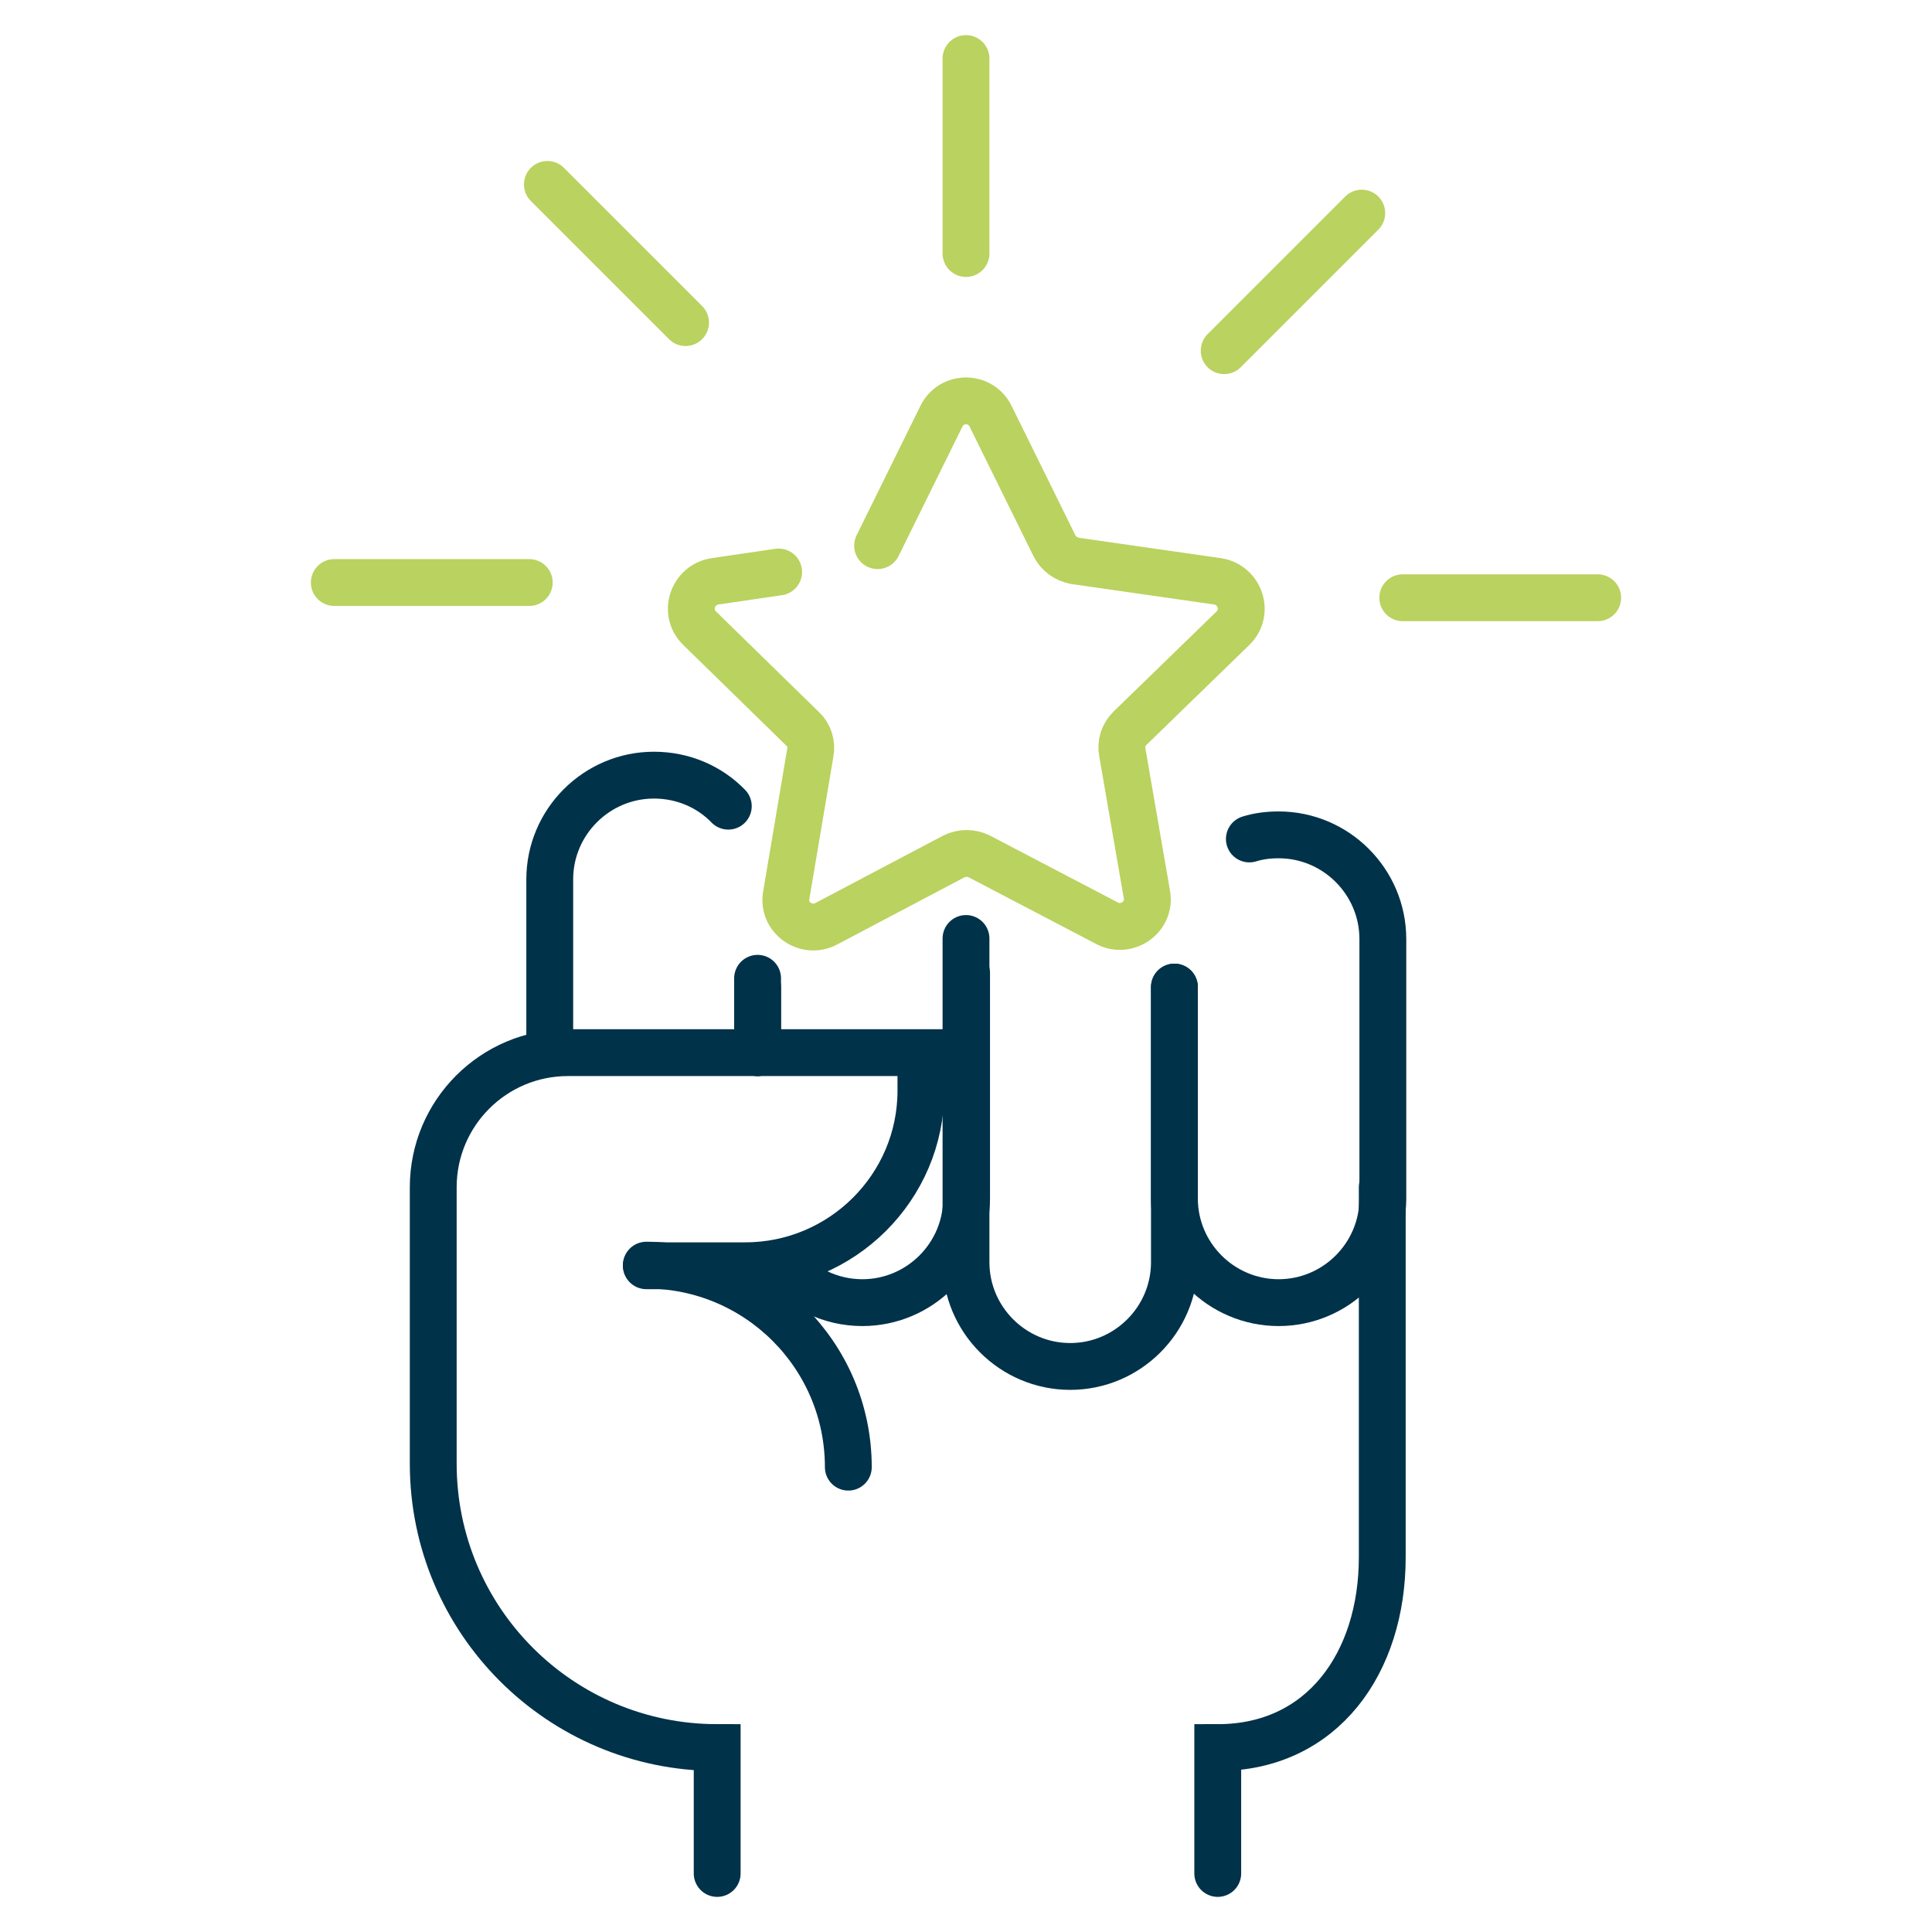
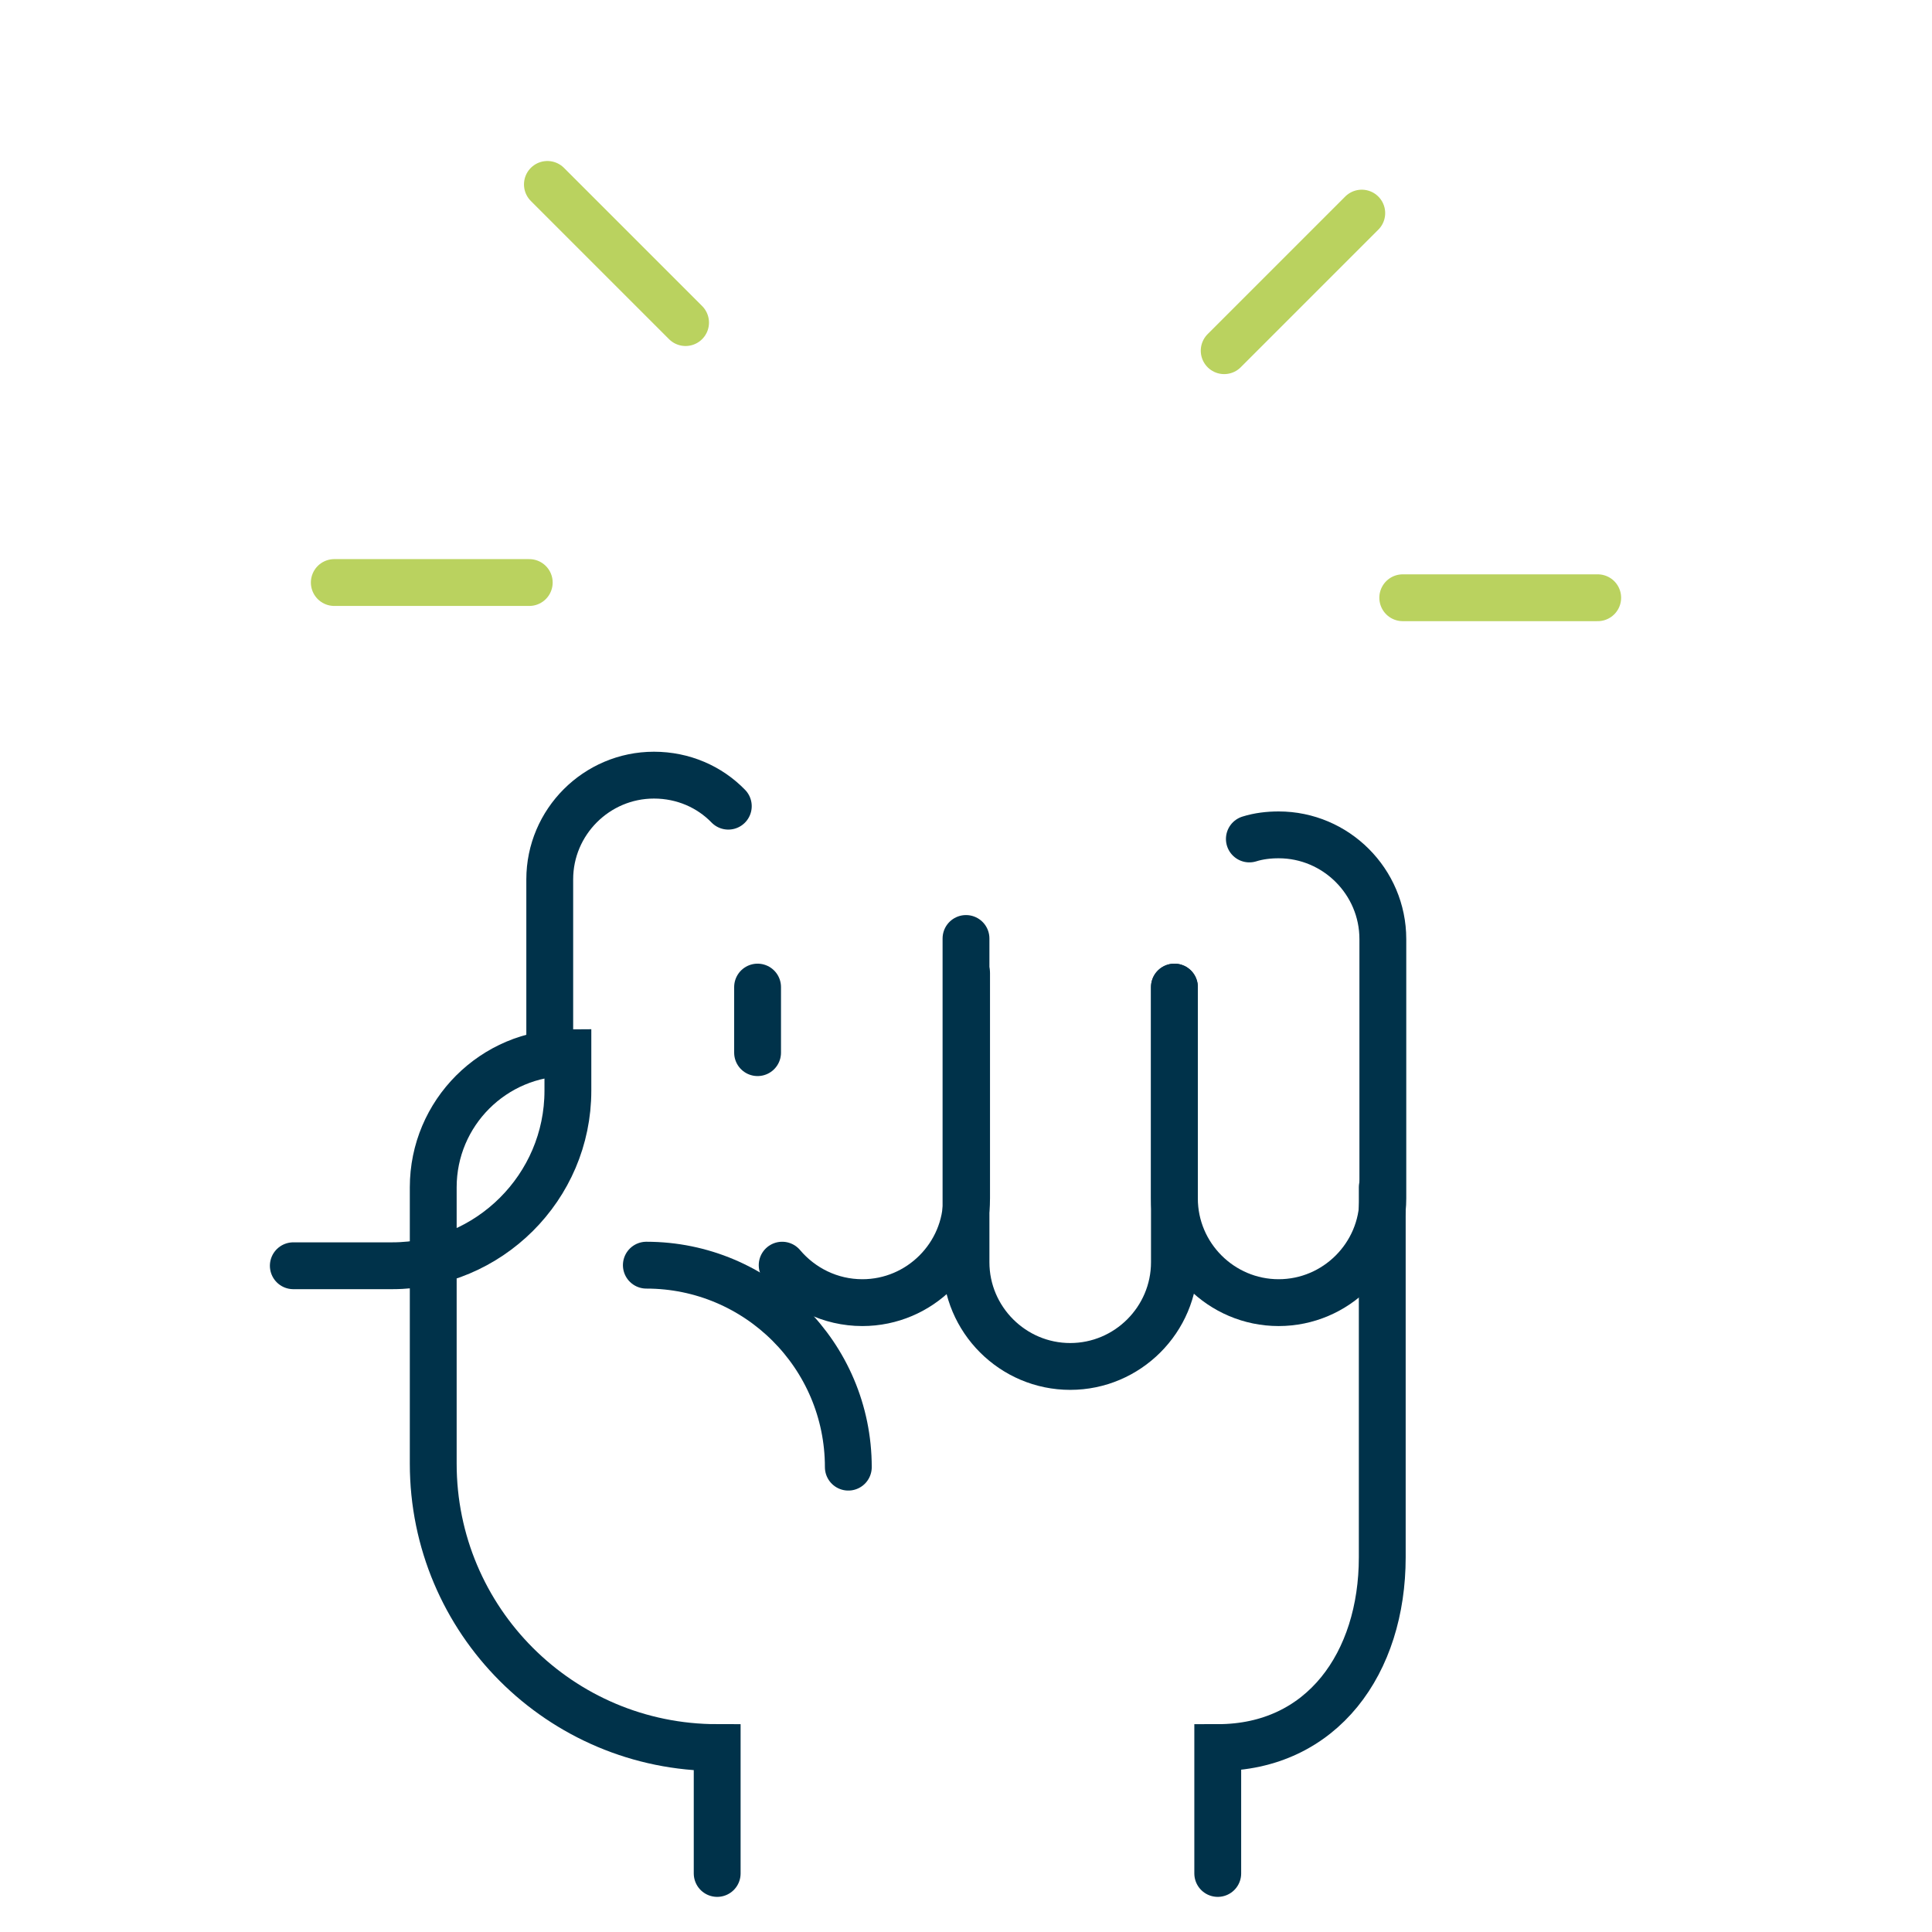
<svg xmlns="http://www.w3.org/2000/svg" width="330" height="330" viewBox="0 0 330 330">
  <style type="text/css">
	.st0{fill:none;stroke:#00324A;stroke-width:7;stroke-linecap:round;stroke-linejoin:round;stroke-miterlimit:10;}
	
		.st1{fill-rule:evenodd;clip-rule:evenodd;fill:none;stroke:#BAD25F;stroke-width:7;stroke-linecap:round;stroke-linejoin:round;stroke-miterlimit:10;}
	.st2{fill:none;stroke:#BAD25F;stroke-width:7;stroke-linecap:round;stroke-linejoin:round;stroke-miterlimit:10;}
</style>
  <path class="blue" d="M124.4,137.7c-3.2-3.3-7.7-5.3-12.7-5.3c-9.8,0-17.8,8-17.8,17.8c0,0.3,0,17.6,0,29.6" fill="none" stroke="#00324A" stroke-linecap="round" stroke-width="8" />
  <path class="blue" d="M129.4,179.8c0-4.1,0-6.8,0-11.2" fill="none" stroke="#00324A" stroke-linecap="round" stroke-width="8" />
-   <path class="blue" d="M129.4,167.1c0,4.5,0,7.7,0,12.7" fill="none" stroke="#00324A" stroke-linecap="round" stroke-width="8" />
  <path class="blue" d="M133.6,216.1c3.3,3.9,8.2,6.4,13.7,6.4c9.8,0,17.8-8,17.8-17.8c0-0.3,0-22.6,0-38.5" fill="none" stroke="#00324A" stroke-linecap="round" stroke-width="8" />
  <path class="blue" d="M165,160.3c0,17.5,0,54.9,0,55.3c0,9.8,8,17.8,17.8,17.8c9.8,0,17.8-8,17.8-17.8c0-0.4,0-27.8,0-47" fill="none" stroke="#00324A" stroke-linecap="round" stroke-width="8" />
  <path class="blue" d="M200.6,168.6c0,12.1,0,35.7,0,36.1c0,9.8,8,17.8,17.8,17.8c9.8,0,17.8-8,17.8-17.8c0-0.5,0-43.8,0-44.3  c0-9.8-8-17.8-17.8-17.8c-1.7,0-3.4,0.2-5,0.7" fill="none" stroke="#00324A" stroke-linecap="round" stroke-width="8" />
-   <path class="blue" d="M122.5,320v-21.5h0c-26.8,0-48.5-21.7-48.5-48.5v-47.2c0-12.7,10.3-23,23-23l60.3,0c0,2.1,0,4.3,0,6.5  c0,16.5-13.5,29.9-30,29.9c-6.7,0-13,0-16.9,0" fill="none" stroke="#00324A" stroke-linecap="round" stroke-width="8" />
+   <path class="blue" d="M122.5,320v-21.5h0c-26.8,0-48.5-21.7-48.5-48.5v-47.2c0-12.7,10.3-23,23-23c0,2.1,0,4.3,0,6.5  c0,16.5-13.5,29.9-30,29.9c-6.7,0-13,0-16.9,0" fill="none" stroke="#00324A" stroke-linecap="round" stroke-width="8" />
  <path class="blue" d="M208,320v-21.5h0c17.9,0,28.1-14.5,28.1-32.5v-63.2" fill="none" stroke="#00324A" stroke-linecap="round" stroke-width="8" />
  <path class="blue" d="M110.4,216.1c19,0,34.5,15.4,34.5,34.5" fill="none" stroke="#00324A" stroke-linecap="round" stroke-width="8" />
-   <path class="green" d="M149.9,93.2l10.9-22.1c1.7-3.5,6.7-3.5,8.4,0l10.9,22.1c0.7,1.4,2,2.3,3.5,2.6l24.4,3.5c3.8,0.6,5.4,5.3,2.6,8   L193,124.4c-1.1,1.1-1.6,2.6-1.3,4.1l4.2,24.3c0.7,3.8-3.4,6.7-6.8,4.9l-21.8-11.4c-1.4-0.7-3-0.7-4.4,0l-21.8,11.5   c-3.4,1.8-7.5-1.1-6.8-4.9l4.1-24.3c0.3-1.5-0.2-3.1-1.3-4.1l-17.6-17.2c-2.8-2.7-1.2-7.4,2.6-8l10.9-1.6" fill="none" stroke="#BAD25F" stroke-linecap="round" stroke-width="8" />
  <line class="green" x1="232.6" y1="36.4" x2="209.1" y2="59.9" fill="none" stroke="#BAD25F" stroke-linecap="round" stroke-width="8" />
  <line class="green" x1="272.9" y1="102.1" x2="239.6" y2="102.1" fill="none" stroke="#BAD25F" stroke-linecap="round" stroke-width="8" />
  <line class="green" x1="90.4" y1="99.5" x2="57.1" y2="99.5" fill="none" stroke="#BAD25F" stroke-linecap="round" stroke-width="8" />
-   <line class="green" x1="165" y1="10" x2="165" y2="43.3" fill="none" stroke="#BAD25F" stroke-linecap="round" stroke-width="8" />
  <line class="green" x1="93.5" y1="31.5" x2="117.1" y2="55.1" fill="none" stroke="#BAD25F" stroke-linecap="round" stroke-width="8" />
</svg>